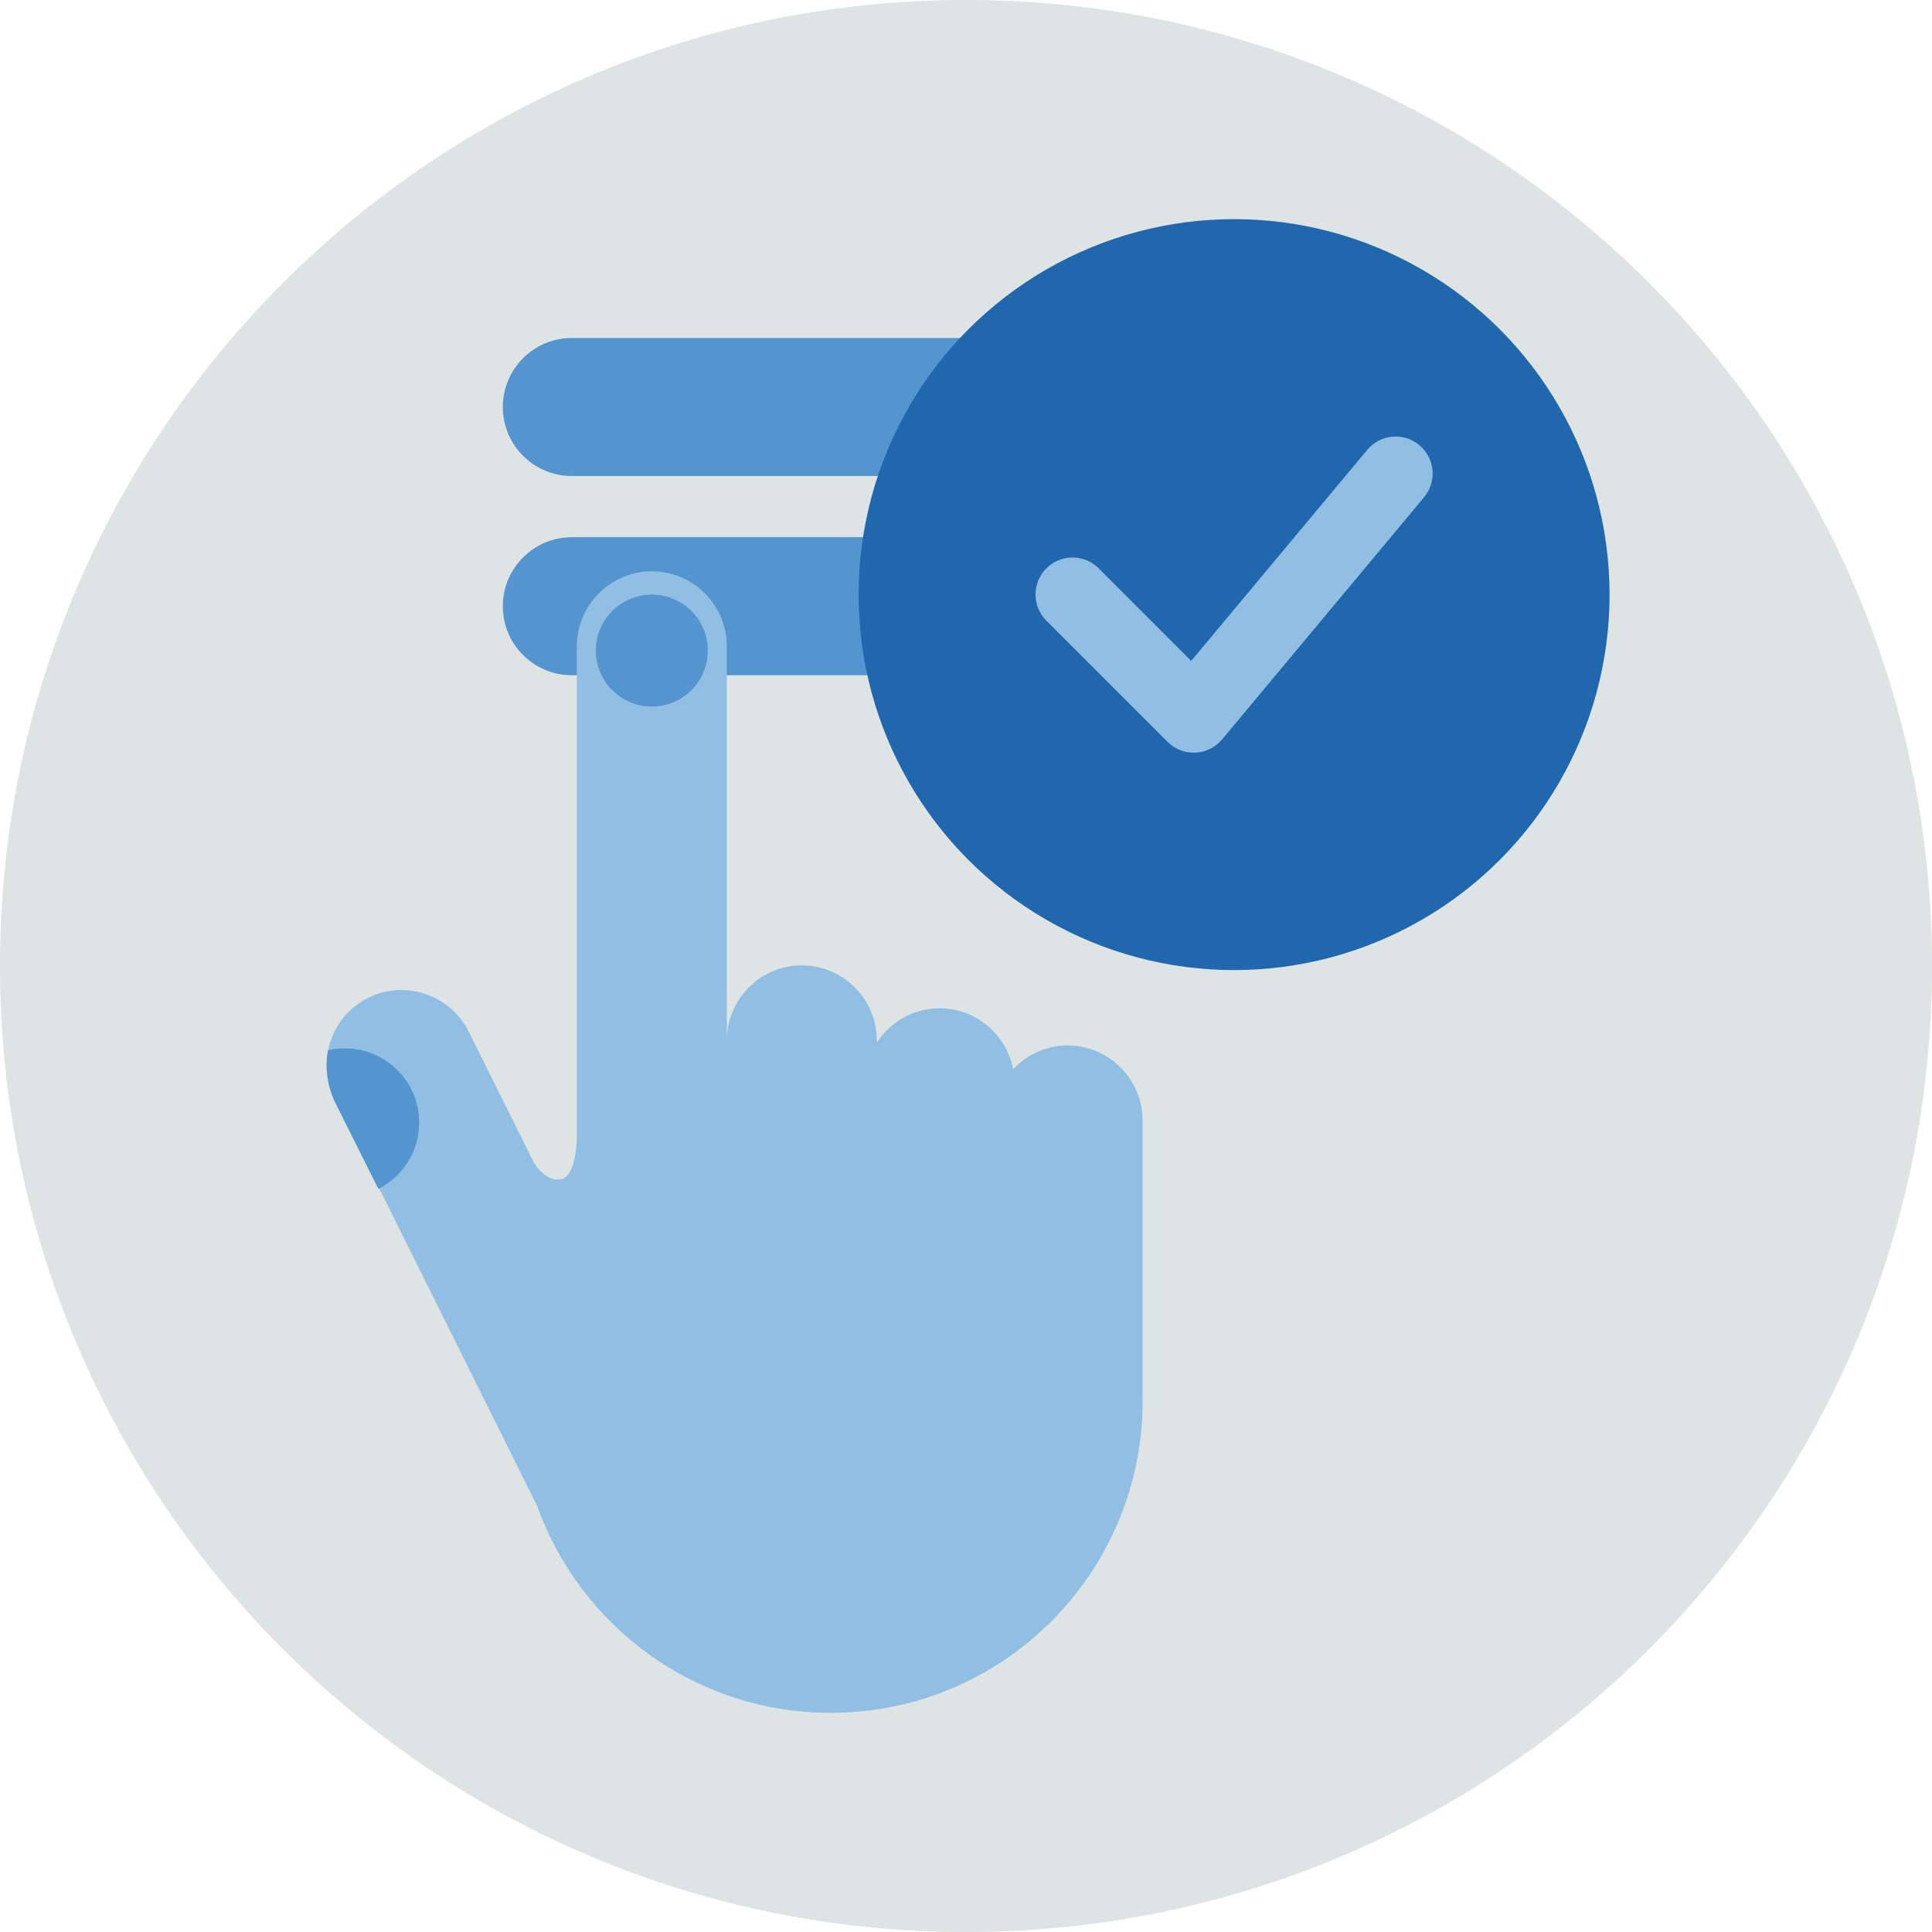
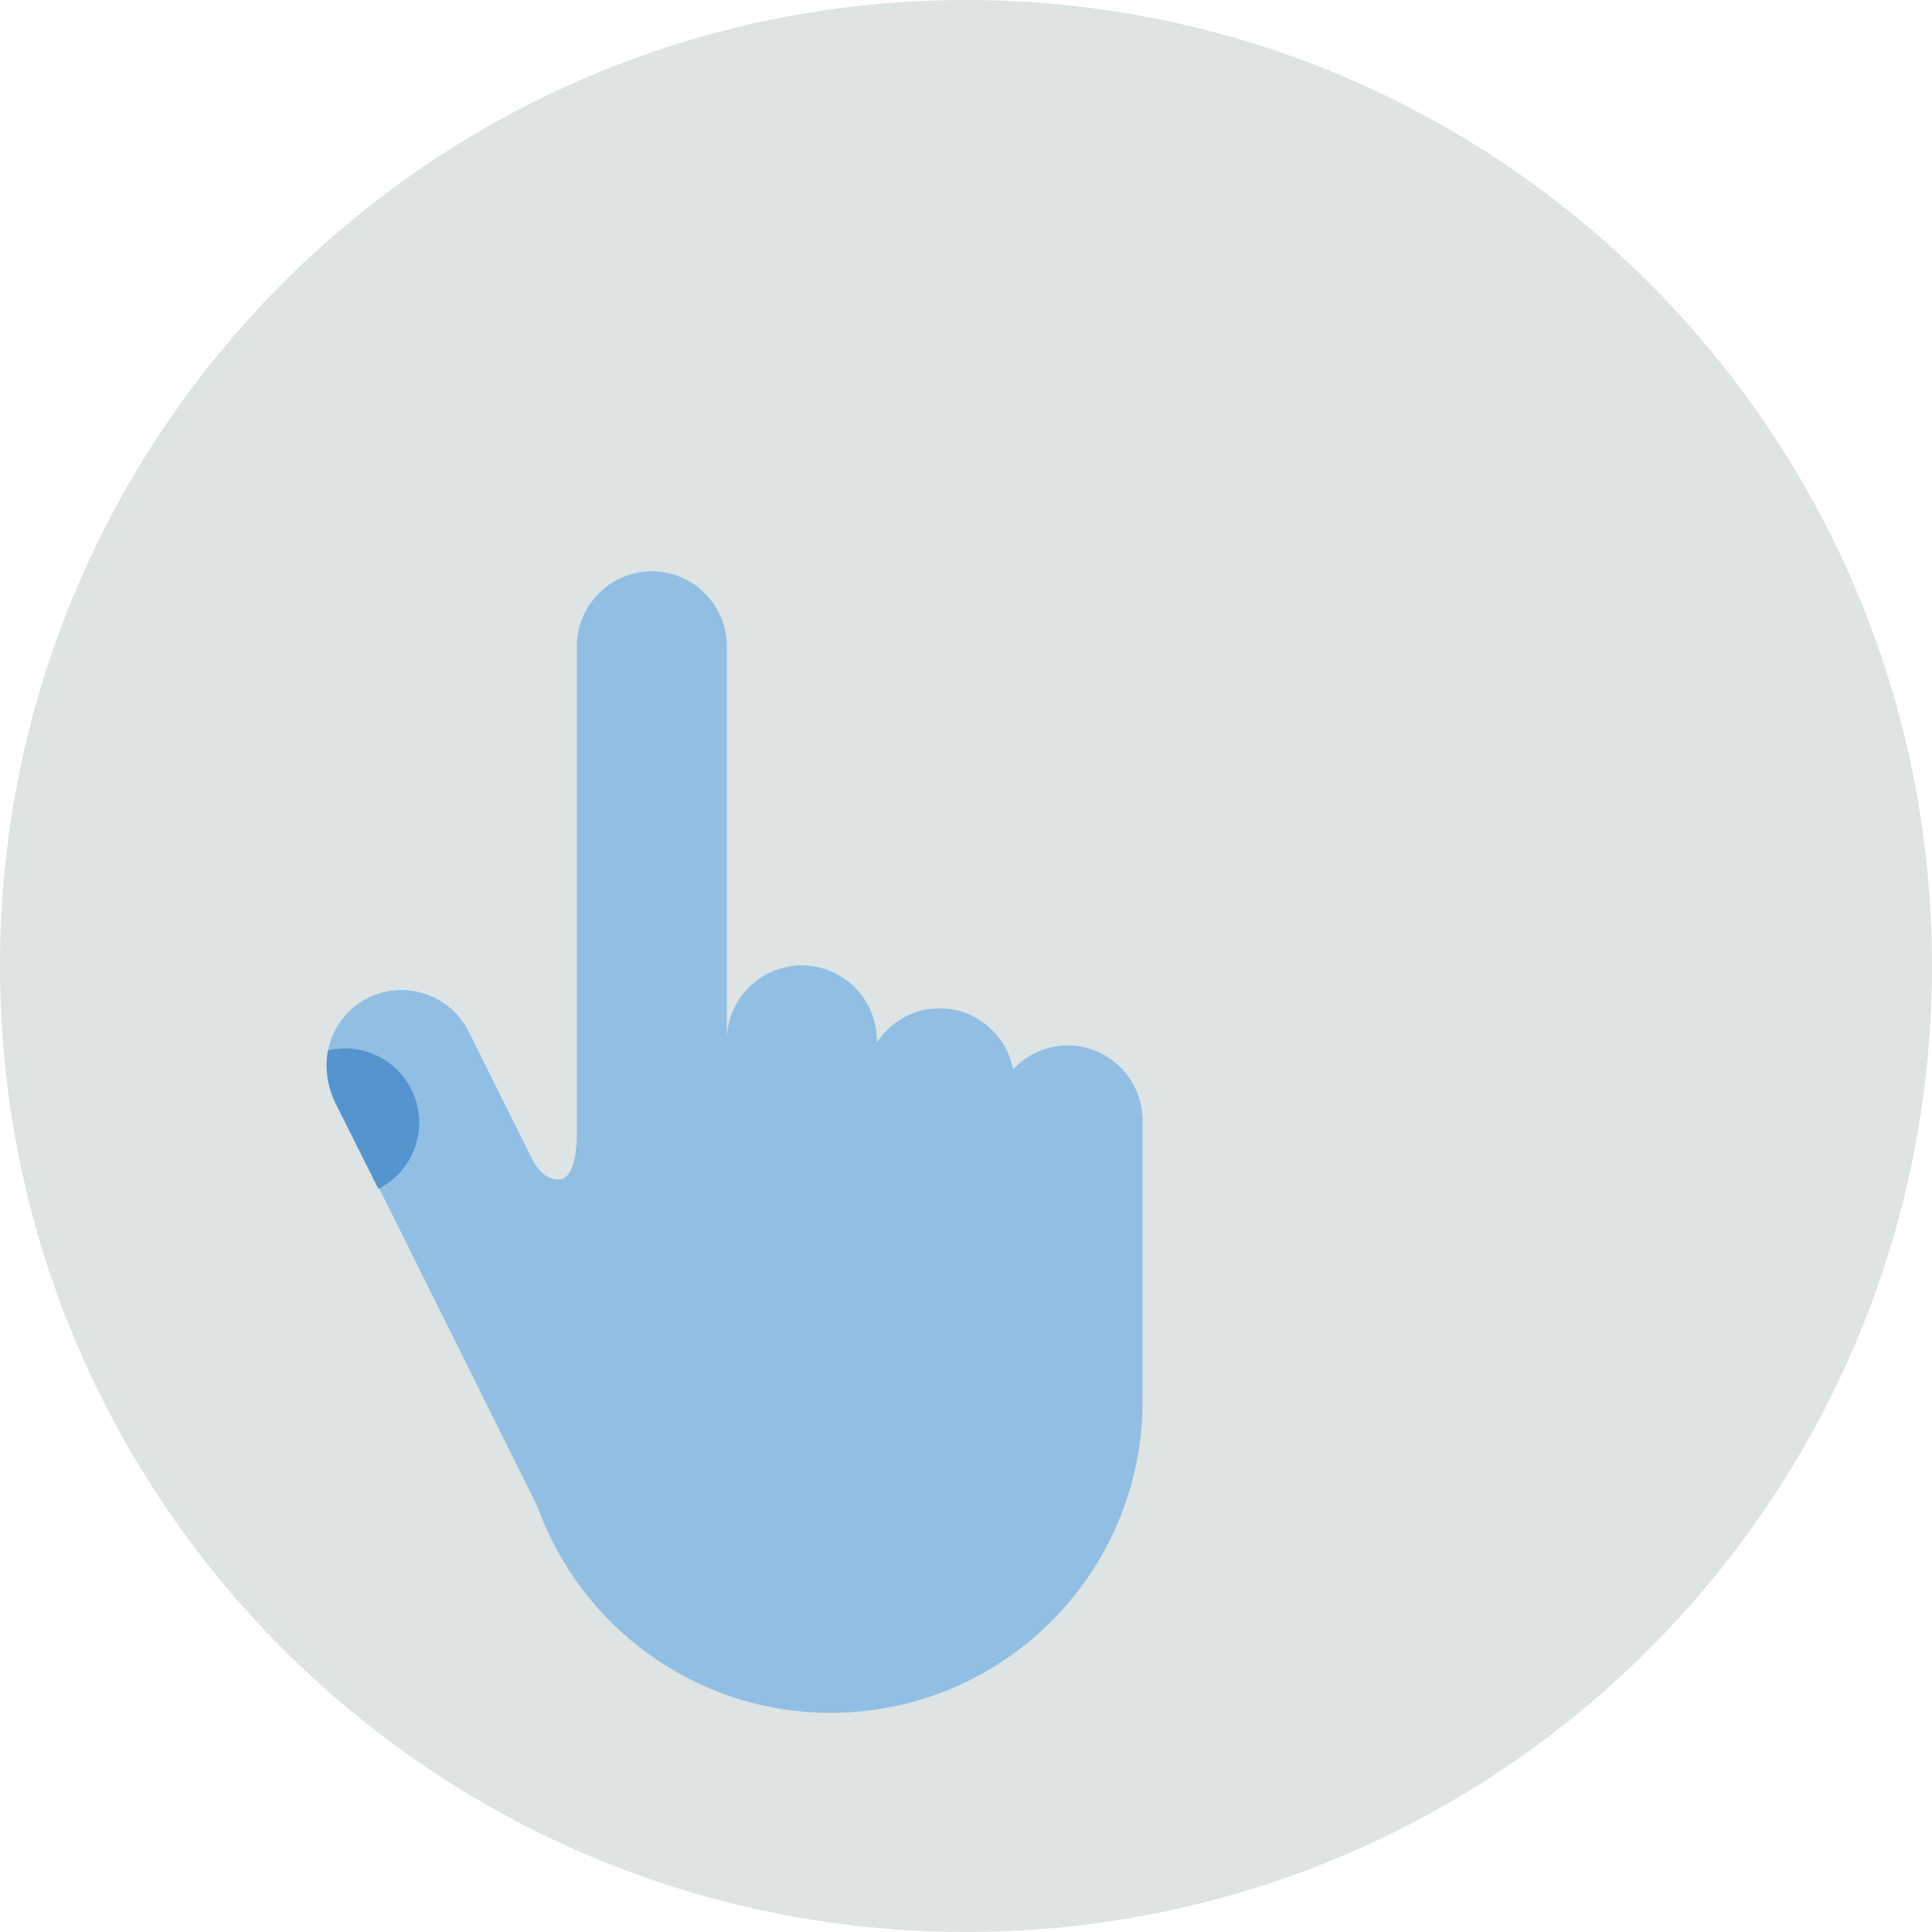
<svg xmlns="http://www.w3.org/2000/svg" viewBox="0 0 140 140">
  <defs>
    <style>
      .cls-1 {
        fill: #91bfe3;
      }

      .cls-2 {
        fill: #2167ae;
      }

      .cls-3, .cls-4 {
        fill: #5495cf;
      }

      .cls-4, .cls-5 {
        fill-rule: evenodd;
      }

      .cls-5 {
        fill: #dde4e3;
      }
    </style>
  </defs>
  <g id="Circle">
    <g id="Fill-1">
      <path class="cls-5" d="M140,70c0,38.66-31.34,70-70,70S0,108.66,0,70,31.34,0,70,0s70,31.34,70,70" />
    </g>
  </g>
  <g id="Design">
    <g>
      <g id="Rectangle">
-         <path class="cls-4" d="M41.437,24.493h31.058c2.761,0,5,2.239,5,5h0c0,2.761-2.239,5-5,5h-31.058c-2.761,0-5-2.239-5-5h0c0-2.761,2.239-5,5-5Z" />
-       </g>
+         </g>
      <g id="Rectangle-Copy">
-         <path class="cls-4" d="M41.437,38.929h31.058c2.761,0,5,2.239,5,5h0c0,2.761-2.239,5-5,5h-31.058c-2.761,0-5-2.239-5-5h0c0-2.761,2.239-5,5-5Z" />
-       </g>
+         </g>
      <g>
        <path class="cls-1" d="M82.797,81.19c0-2.989-2.445-5.434-5.434-5.434-1.556,0-2.955,.672-3.948,1.73-.48-2.507-2.689-4.42-5.331-4.42-1.901,0-3.575,.994-4.547,2.482v-.16c0-2.989-2.445-5.434-5.434-5.434s-5.434,2.445-5.434,5.434v-28.557c0-2.989-2.445-5.434-5.434-5.434h-0c-2.989,0-5.434,2.446-5.434,5.434v35.571s0,2.952-1.232,3.066c-1.232,.113-1.974-1.406-1.975-1.407l-4.632-9.309c-1.331-2.676-4.61-3.776-7.286-2.444-2.676,1.331-3.776,4.61-2.444,7.286l14.687,29.518c3.126,8.741,11.456,15.006,21.271,15.006,12.487,0,22.609-10.122,22.609-22.609,0-.036-.005-.071-.005-.107,0-.018,.005-.035,.005-.053v-20.16Z" />
-         <path class="cls-3" d="M43.178,47.144c0-2.24,1.816-4.056,4.056-4.056,2.24,0,4.056,1.816,4.056,4.056,0,2.24-1.816,4.056-4.056,4.056s-4.056-1.816-4.056-4.056" />
        <path class="cls-3" d="M29.841,79.013c-1.117-2.316-3.676-3.467-6.078-2.899-.221,1.278-.051,2.636,.575,3.887l3.081,6.151c2.614-1.318,3.7-4.492,2.422-7.139" />
      </g>
    </g>
    <g>
-       <circle class="cls-2" cx="89.427" cy="43.088" r="27.208" />
-       <path class="cls-1" d="M86.5,54.542c-.71,0-1.391-.282-1.895-.785l-8.781-8.781c-1.047-1.047-1.047-2.744,0-3.791s2.744-1.047,3.791,0l6.706,6.706,12.755-15.293c.947-1.137,2.639-1.292,3.776-.341,1.137,.948,1.289,2.639,.341,3.776l-14.634,17.546c-.482,.578-1.186,.926-1.937,.961-.041,.001-.081,.002-.121,.002Z" />
-     </g>
+       </g>
  </g>
</svg>